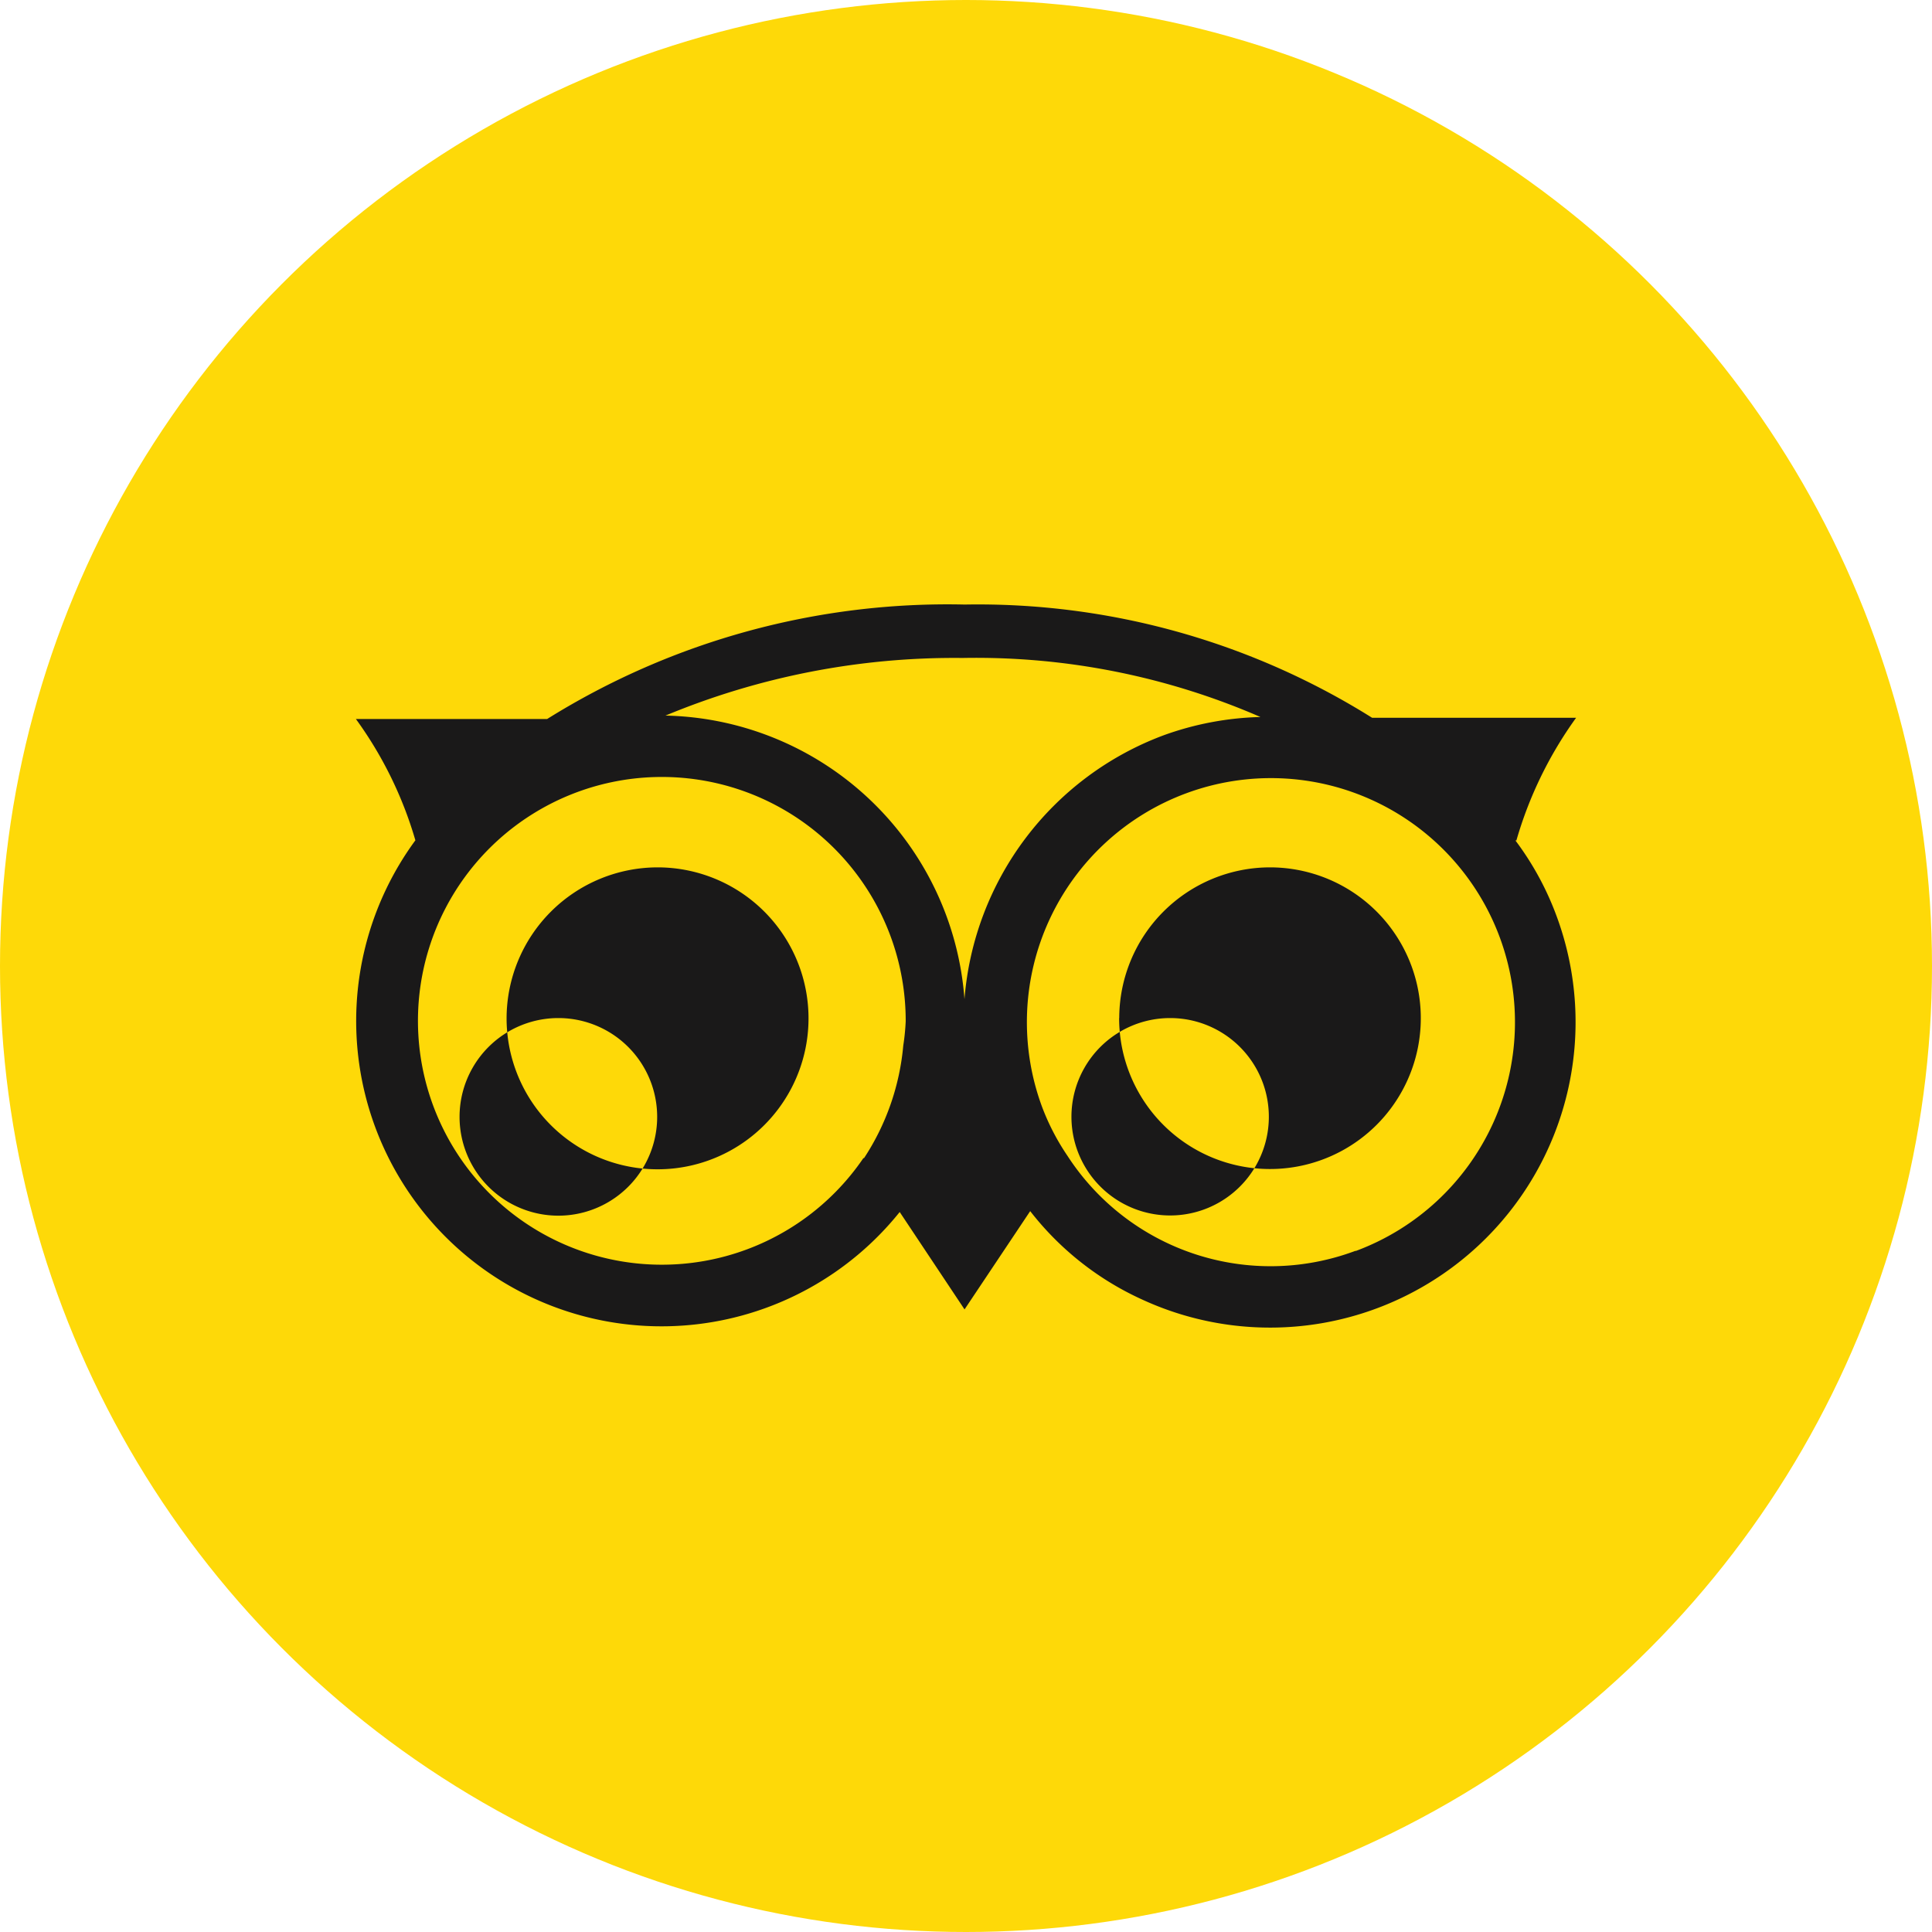
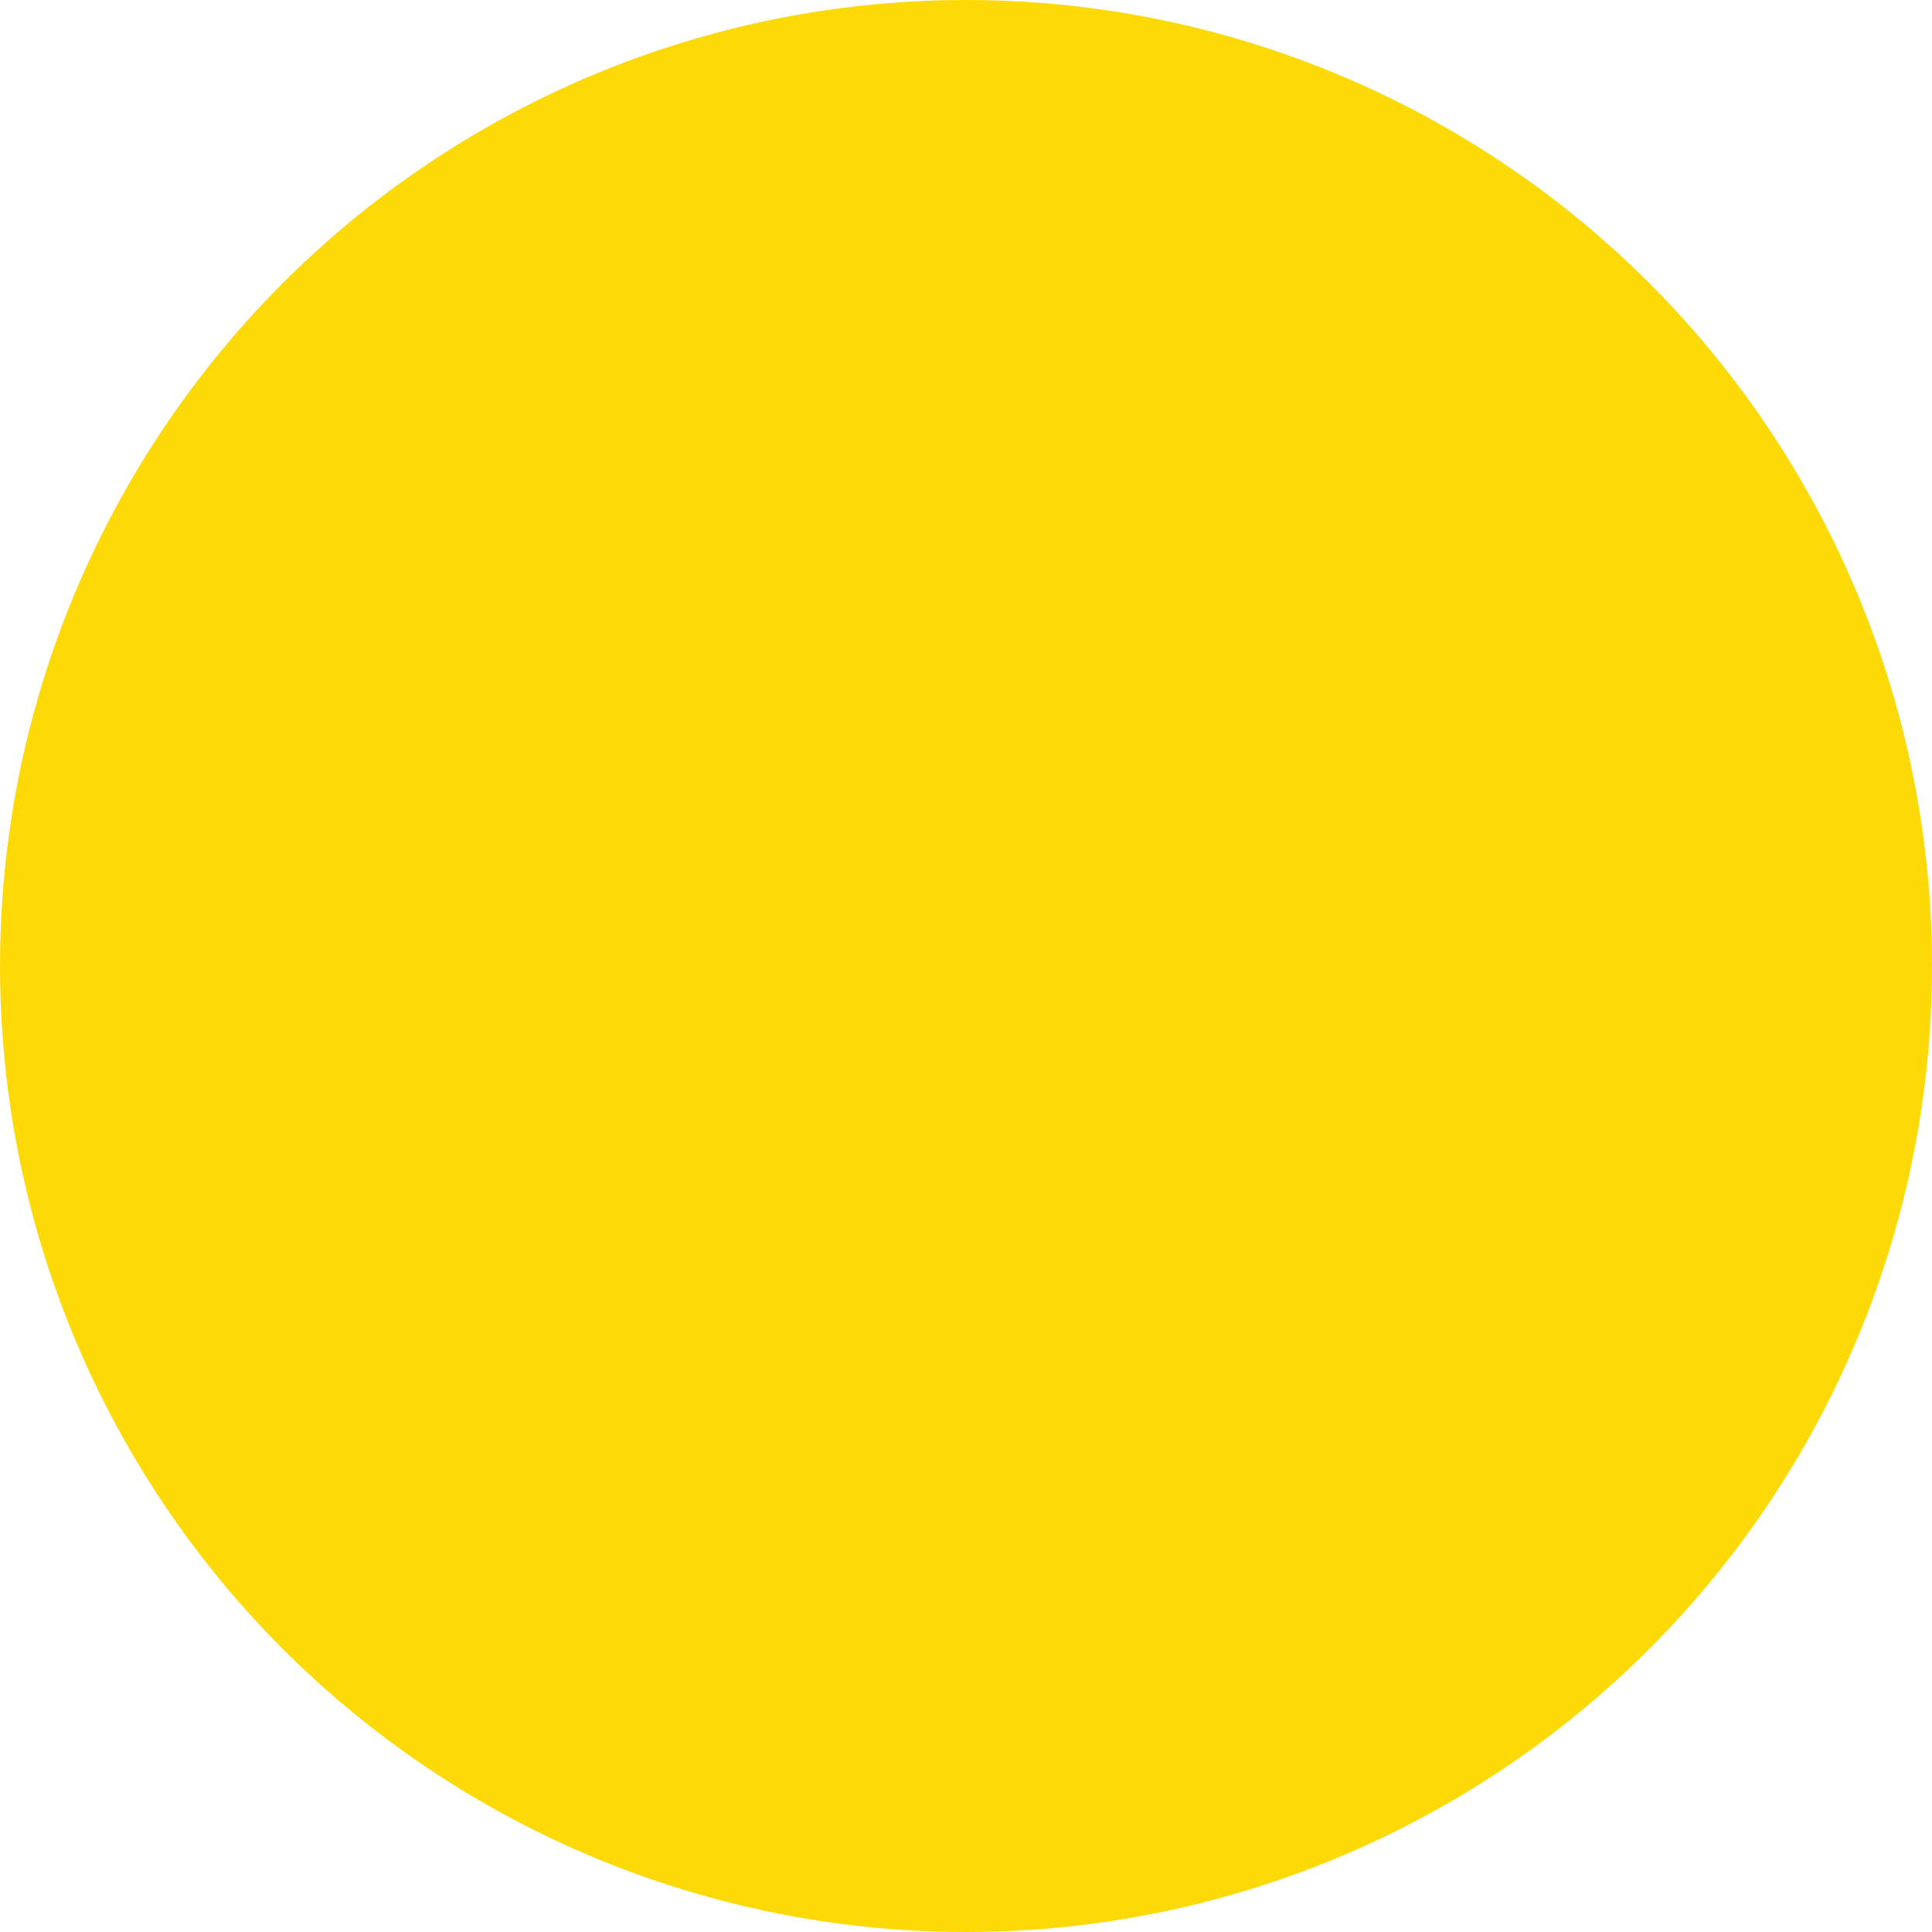
<svg xmlns="http://www.w3.org/2000/svg" width="57" height="57" viewBox="0 0 57 57">
  <g id="Raggruppa_294" data-name="Raggruppa 294" transform="translate(-1399 -8319)">
    <circle id="Ellisse_25" data-name="Ellisse 25" cx="28.5" cy="28.5" r="28.5" transform="translate(1399 8319)" fill="#fed908" />
-     <path id="Icon_simple-tripadvisor" data-name="Icon simple-tripadvisor" d="M34.516,14.3a11.719,11.719,0,0,1,1.763-3.624H30.261A21.9,21.9,0,0,0,18.242,7.335,22.308,22.308,0,0,0,5.921,10.712H.279a11.563,11.563,0,0,1,1.755,3.579A9.008,9.008,0,0,0,16.323,25.257l1.913,2.874,1.937-2.9a8.783,8.783,0,0,0,3.307,2.61A9.013,9.013,0,0,0,35.7,16.518a8.732,8.732,0,0,0-1.215-2.227l.03.007ZM29.76,26.406A7.14,7.14,0,0,1,21.273,23.6a6.869,6.869,0,0,1-.754-1.456,7.2,7.2,0,1,1,9.267,4.26H29.76Zm-14.5-2.751A7.195,7.195,0,1,1,16.5,19.629a6.511,6.511,0,0,1-.072.719,7.209,7.209,0,0,1-1.165,3.331ZM4.725,19.535a4.454,4.454,0,1,0,4.459-4.446,4.462,4.462,0,0,0-4.459,4.446Zm18.072,0a4.45,4.45,0,1,0,4.452-4.446A4.454,4.454,0,0,0,22.8,19.535h0Zm-16.533,0a2.915,2.915,0,1,1-.023,0Zm18.049,0a2.912,2.912,0,1,1-.022,0ZM18.234,8.91a21.038,21.038,0,0,1,8.733,1.743,9.019,9.019,0,0,0-2.859.54,9.07,9.07,0,0,0-5.874,7.785,9.036,9.036,0,0,0-8.821-8.367,22.2,22.2,0,0,1,8.755-1.7Z" transform="translate(1409.221 8329.501)" fill="#1a1919" />
  </g>
</svg>